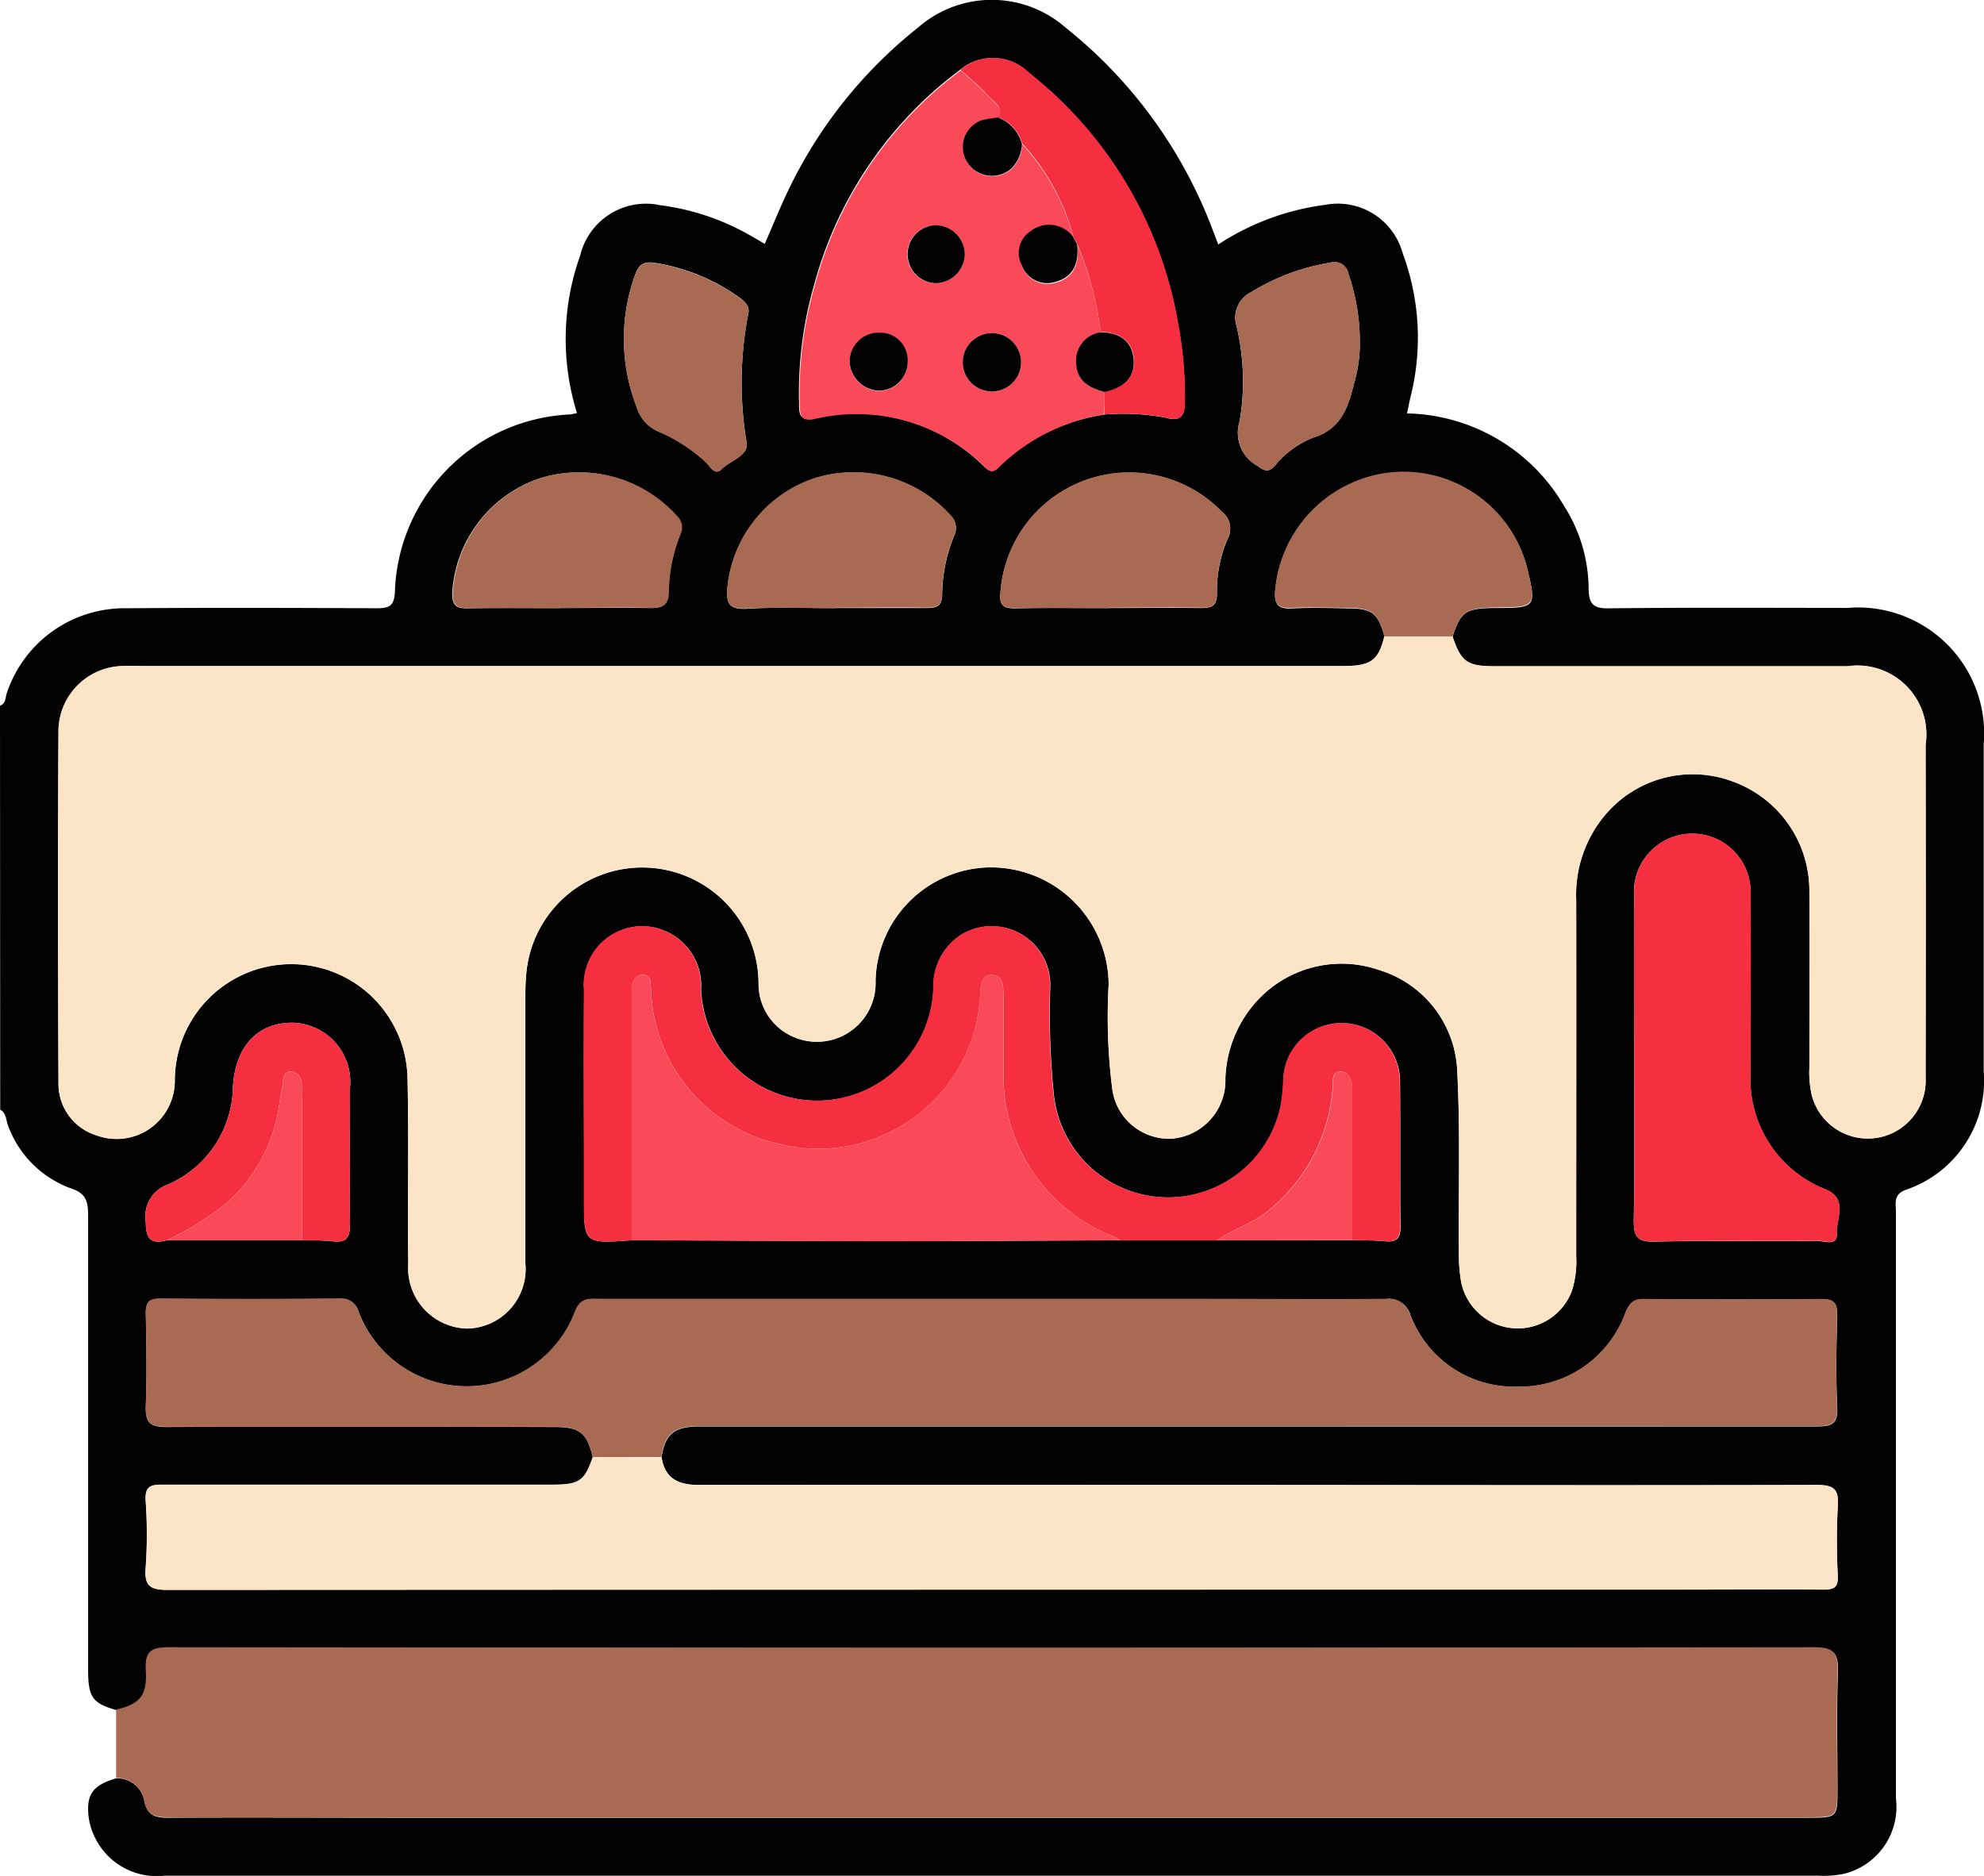
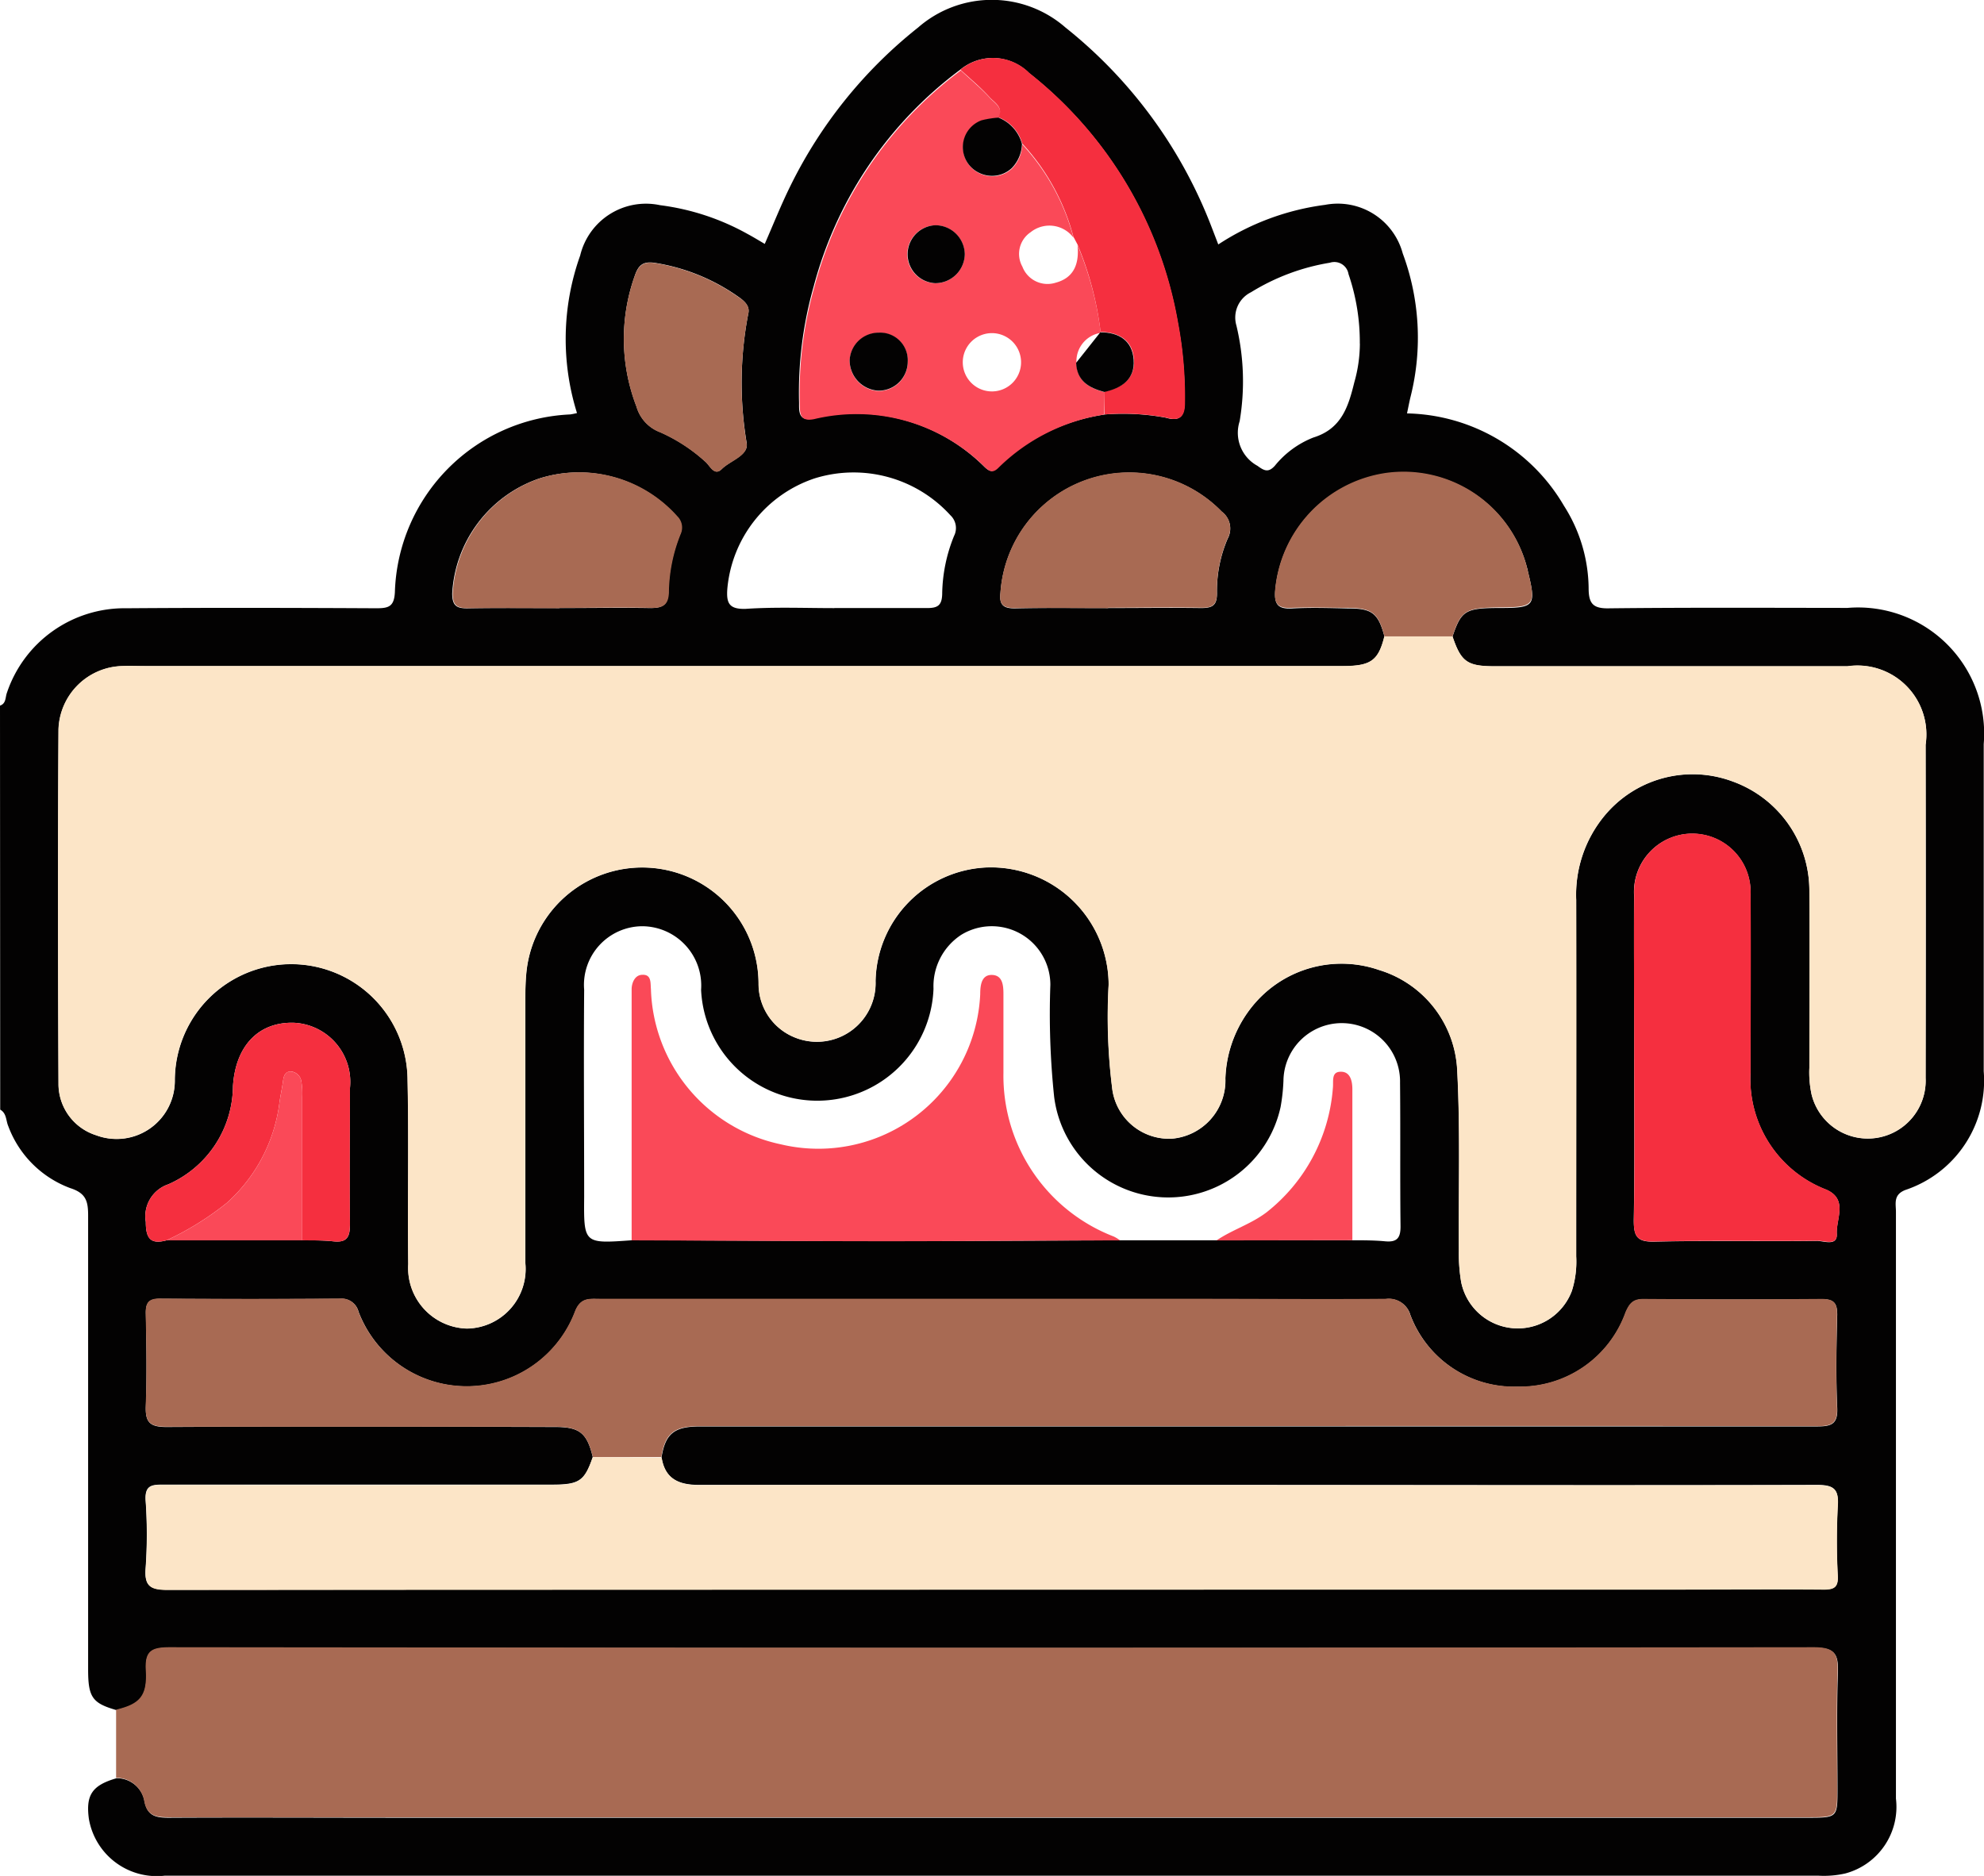
<svg xmlns="http://www.w3.org/2000/svg" width="28.794" height="27.227" viewBox="0 0 28.794 27.227">
  <g id="Group_1994" data-name="Group 1994" transform="translate(0 0)">
    <path id="Path_4016" data-name="Path 4016" d="M106.072,250.333c.091-.03.076-.122.1-.185a1.8,1.8,0,0,1,1.735-1.228c1.209-.009,2.417-.006,3.626,0,.178,0,.259-.022.27-.233a2.664,2.664,0,0,1,2.543-2.58,1.027,1.027,0,0,0,.1-.02,3.6,3.6,0,0,1,.046-2.286.982.982,0,0,1,1.16-.731,3.511,3.511,0,0,1,1.27.418c.082.044.162.093.249.144.125-.285.237-.568.372-.841a6.706,6.706,0,0,1,1.854-2.3,1.625,1.625,0,0,1,2.138,0,6.823,6.823,0,0,1,2.127,2.912c.029.075.058.151.091.237a3.69,3.69,0,0,1,1.551-.575.976.976,0,0,1,1.126.705,3.513,3.513,0,0,1,.116,2.071c-.02.08-.035.162-.054.251a2.7,2.7,0,0,1,2.278,1.341,2.259,2.259,0,0,1,.358,1.194c0,.226.063.3.3.294,1.152-.013,2.3-.007,3.457-.006a1.83,1.83,0,0,1,1.977,1.976c0,1.583,0,3.167,0,4.75a1.672,1.672,0,0,1-1.135,1.721c-.181.069-.139.2-.139.317q0,4.258,0,8.517a1,1,0,0,1-.736,1.087,1.4,1.4,0,0,1-.39.032h-24a1,1,0,0,1-1.1-.824c-.047-.347.047-.488.4-.59a.406.406,0,0,1,.406.327c.039.224.171.247.36.246,1.133-.006,2.267,0,3.4,0l20.376,0c.435,0,.436,0,.436-.421,0-.562-.014-1.125.006-1.686.01-.272-.048-.361-.347-.361q-11.93.012-23.861,0c-.264,0-.362.053-.345.334.022.375-.086.491-.431.572-.347-.1-.411-.184-.411-.587q0-3.295,0-6.589c0-.207-.028-.326-.259-.4a1.524,1.524,0,0,1-.9-.9c-.035-.081-.023-.187-.117-.239Zm4.386,7.76c.15,0,.3,0,.448.015.207.024.247-.068.245-.256-.01-.656,0-1.312,0-1.967a.859.859,0,0,0-.819-.949c-.512-.012-.843.34-.879.921a1.57,1.57,0,0,1-.939,1.424.489.489,0,0,0-.326.546c0,.24.07.329.3.267Zm11.64-11.985a3.393,3.393,0,0,1,.892.046c.2.059.271-.015.275-.209a5.8,5.8,0,0,0-.1-1.17,5.9,5.9,0,0,0-2.159-3.623.743.743,0,0,0-1-.047,5.754,5.754,0,0,0-2.125,3.144,5.626,5.626,0,0,0-.212,1.691c0,.122-.011.272.209.227a2.64,2.64,0,0,1,2.481.7c.076.073.125.086.2,0A2.8,2.8,0,0,1,122.1,246.109Zm-6.86,11.985c1.223,0,2.446.012,3.669.012,1.139,0,2.278-.008,3.417-.012H125.7c.159,0,.319,0,.477.015.175.016.223-.054.221-.223-.008-.693,0-1.387-.007-2.08a.846.846,0,1,0-1.692-.035,2.688,2.688,0,0,1-.042.39,1.669,1.669,0,0,1-3.286-.148,11.54,11.54,0,0,1-.055-1.626.85.85,0,0,0-1.289-.729.891.891,0,0,0-.407.785,1.688,1.688,0,0,1-3.373.016.861.861,0,0,0-.851-.923.851.851,0,0,0-.846.922c-.008,1,0,2.005,0,3.008C114.544,258.143,114.544,258.143,115.238,258.093Zm-.563,3.146c-.121.353-.2.4-.6.4q-2.811,0-5.622,0c-.17,0-.282,0-.268.229a6.92,6.92,0,0,1,0,.983c-.021.267.076.314.323.314q10.865-.01,21.73-.005c.768,0,1.537-.006,2.305,0,.158,0,.21-.043.2-.2a9.648,9.648,0,0,1,0-1.011c.018-.252-.062-.307-.308-.306-3.027.008-6.053,0-9.08,0q-3.57,0-7.14,0c-.291,0-.494-.087-.542-.4.056-.342.183-.447.554-.448h7.14q4.54,0,9.08,0c.209,0,.3-.037.289-.273-.02-.449-.012-.9,0-1.349,0-.171-.052-.226-.224-.225q-1.293.011-2.586,0c-.149,0-.2.061-.26.191a1.628,1.628,0,0,1-1.565,1.08,1.609,1.609,0,0,1-1.56-1.042.324.324,0,0,0-.353-.231c-.909.009-1.818,0-2.727,0l-8.686,0c-.145,0-.273-.024-.354.177a1.681,1.681,0,0,1-3.145.008.251.251,0,0,0-.265-.189q-1.307.008-2.614,0c-.162,0-.211.056-.208.212.008.45.016.9,0,1.349-.01.235.062.3.3.3,1.874-.01,3.748-.006,5.622,0C114.482,260.8,114.59,260.885,114.675,261.24Zm11.489-11.907c-.088.351-.2.428-.607.428H108.181c-.112,0-.225,0-.337,0a.951.951,0,0,0-.922.92c-.011,1.715-.008,3.43,0,5.145a.78.78,0,0,0,.545.744.845.845,0,0,0,1.143-.789,1.689,1.689,0,1,1,3.378-.01c.019.89,0,1.781.01,2.671a.878.878,0,0,0,.85.934.865.865,0,0,0,.849-.952c0-1.265,0-2.531,0-3.8,0-.131,0-.263.013-.393a1.689,1.689,0,0,1,3.372.14.837.837,0,0,0,.538.785.852.852,0,0,0,1.16-.825,1.684,1.684,0,0,1,1.6-1.647,1.71,1.71,0,0,1,1.783,1.7,8.3,8.3,0,0,0,.049,1.486.831.831,0,0,0,.868.75.848.848,0,0,0,.777-.875,1.757,1.757,0,0,1,.436-1.1,1.664,1.664,0,0,1,1.794-.473,1.6,1.6,0,0,1,1.135,1.465c.045.869.017,1.742.023,2.614a2.475,2.475,0,0,0,.033.447.838.838,0,0,0,1.607.131,1.4,1.4,0,0,0,.063-.5c0-1.724,0-3.449,0-5.174a1.8,1.8,0,0,1,.41-1.221,1.66,1.66,0,0,1,1.856-.5,1.685,1.685,0,0,1,1.118,1.6c.009.853,0,1.706,0,2.559a1.523,1.523,0,0,0,.033.389.84.84,0,0,0,1.654-.243q.006-2.418,0-4.836a1,1,0,0,0-1.135-1.139l-5.117,0c-.4,0-.489-.064-.614-.433.127-.376.187-.413.678-.414.518,0,.539-.027.414-.537,0-.018-.008-.036-.013-.055a1.85,1.85,0,0,0-2.053-1.358,1.889,1.889,0,0,0-1.6,1.705c-.015.2.048.263.246.252.271-.015.543-.006.814,0C125.986,248.922,126.075,248.994,126.165,249.332Zm3.624,6.133c0,.777.009,1.554-.005,2.331,0,.236.041.323.3.317.786-.019,1.572,0,2.359-.011.1,0,.3.083.287-.105-.011-.214.166-.5-.152-.638a1.72,1.72,0,0,1-1.1-1.7c0-.861.006-1.722,0-2.583a.846.846,0,1,0-1.69.005C129.784,253.875,129.79,254.67,129.789,255.466Zm-7.634-6.548v0c.449,0,.9-.006,1.347,0,.163,0,.234-.033.233-.214a1.922,1.922,0,0,1,.155-.792.306.306,0,0,0-.086-.393,1.873,1.873,0,0,0-3.211,1.179c-.021.175.043.228.216.225C121.257,248.912,121.706,248.918,122.155,248.918Zm-7.966,0v0c.44,0,.881-.007,1.321,0,.173,0,.257-.04.263-.226a2.33,2.33,0,0,1,.172-.848.23.23,0,0,0-.049-.256,1.905,1.905,0,0,0-2-.549,1.871,1.871,0,0,0-1.26,1.666c0,.183.066.22.229.217C113.308,248.913,113.748,248.918,114.189,248.918Zm3.992,0v0c.449,0,.9,0,1.346,0,.149,0,.215-.033.22-.2a2.306,2.306,0,0,1,.172-.846.254.254,0,0,0-.052-.3,1.9,1.9,0,0,0-1.971-.536,1.863,1.863,0,0,0-1.267,1.6c-.016.21.024.3.263.294C117.32,248.9,117.751,248.918,118.181,248.918Zm7.627-3.839a3.043,3.043,0,0,0-.164-1.008.208.208,0,0,0-.27-.165,3.142,3.142,0,0,0-1.144.428.409.409,0,0,0-.213.483,3.474,3.474,0,0,1,.047,1.39.546.546,0,0,0,.259.647c.1.074.159.1.251,0a1.358,1.358,0,0,1,.56-.411c.411-.126.509-.454.594-.8A2.079,2.079,0,0,0,125.808,245.079Zm-8.879-.42c.035-.114-.04-.19-.139-.258a2.875,2.875,0,0,0-1.207-.492c-.181-.029-.247.034-.3.194a2.728,2.728,0,0,0,.028,1.891.561.561,0,0,0,.343.371,2.44,2.44,0,0,1,.654.426c.067.055.131.218.24.109.126-.126.4-.2.36-.387A5.27,5.27,0,0,1,116.929,244.659Z" transform="translate(-106.072 -240.092)" fill="#030202" />
    <path id="Path_4017" data-name="Path 4017" d="M128.492,559.112c.345-.082.453-.2.431-.572-.016-.281.082-.334.345-.334q11.93.013,23.861,0c.3,0,.357.089.347.361-.02.561-.006,1.124-.006,1.686,0,.421,0,.421-.436.421l-20.376,0c-1.134,0-2.267,0-3.4,0-.189,0-.321-.021-.36-.245a.406.406,0,0,0-.406-.327Q128.492,559.612,128.492,559.112Z" transform="translate(-126.807 -534.299)" fill="#a86a53" />
    <path id="Path_4018" data-name="Path 4018" d="M137.517,362.988c.124.369.213.433.614.433l5.117,0a1,1,0,0,1,1.135,1.139q0,2.418,0,4.836a.84.84,0,0,1-1.654.243,1.523,1.523,0,0,1-.033-.389c0-.853.005-1.706,0-2.559a1.685,1.685,0,0,0-1.118-1.6,1.66,1.66,0,0,0-1.856.5,1.8,1.8,0,0,0-.41,1.221c.006,1.725,0,3.449,0,5.174a1.4,1.4,0,0,1-.063.5.838.838,0,0,1-1.607-.131,2.474,2.474,0,0,1-.033-.447c-.007-.871.022-1.745-.024-2.614a1.6,1.6,0,0,0-1.135-1.465,1.664,1.664,0,0,0-1.794.473,1.757,1.757,0,0,0-.436,1.1.848.848,0,0,1-.777.875.831.831,0,0,1-.868-.75,8.3,8.3,0,0,1-.049-1.486,1.71,1.71,0,0,0-1.783-1.7,1.684,1.684,0,0,0-1.6,1.647.852.852,0,0,1-1.16.825.837.837,0,0,1-.538-.785,1.689,1.689,0,0,0-3.372-.14c-.011.131-.013.262-.013.393,0,1.265,0,2.531,0,3.8a.865.865,0,0,1-.849.952.878.878,0,0,1-.85-.934c-.012-.89.01-1.781-.01-2.671a1.689,1.689,0,1,0-3.378.01.845.845,0,0,1-1.143.789.781.781,0,0,1-.545-.744c-.007-1.715-.01-3.43,0-5.145a.951.951,0,0,1,.922-.92c.112-.006.225,0,.337,0h17.376c.412,0,.519-.077.607-.428Z" transform="translate(-116.437 -353.752)" fill="#fce5c7" />
    <path id="Path_4019" data-name="Path 4019" d="M140.721,493.267c-.086-.355-.193-.441-.568-.441-1.874,0-3.748,0-5.622,0-.234,0-.305-.061-.3-.3.019-.449.01-.9,0-1.349,0-.156.046-.214.208-.212q1.307.011,2.614,0a.251.251,0,0,1,.265.189,1.681,1.681,0,0,0,3.145-.008c.081-.2.209-.177.354-.177l8.686,0c.909,0,1.818.008,2.727,0a.324.324,0,0,1,.353.231,1.61,1.61,0,0,0,1.56,1.042,1.628,1.628,0,0,0,1.565-1.08c.056-.13.11-.192.26-.191q1.293.009,2.586,0c.172,0,.228.053.224.225-.01.45-.018.9,0,1.349.011.236-.08.273-.289.273q-4.54-.006-9.08,0h-7.14c-.371,0-.5.105-.554.448Z" transform="translate(-132.117 -472.119)" fill="#a86a53" />
    <path id="Path_4020" data-name="Path 4020" d="M140.623,521.487l1,.007c.049.313.252.4.542.4q3.57-.006,7.14,0c3.027,0,6.053.005,9.08,0,.246,0,.326.054.308.306a9.635,9.635,0,0,0,0,1.011c.005.16-.046.2-.2.2-.768-.006-1.537,0-2.305,0q-10.865,0-21.73.005c-.247,0-.344-.047-.323-.314a6.926,6.926,0,0,0,0-.983c-.014-.227.1-.23.268-.229q2.811.006,5.622,0C140.428,521.891,140.5,521.84,140.623,521.487Z" transform="translate(-132.02 -500.339)" fill="#fce5c7" />
-     <path id="Path_4021" data-name="Path 4021" d="M227.962,423.445h-1.4a.483.483,0,0,0-.092-.057,2.5,2.5,0,0,1-1.6-2.373c0-.374,0-.749,0-1.123,0-.136-.006-.3-.173-.3-.146,0-.162.149-.164.279a2.351,2.351,0,0,1-2.895,2.179,2.375,2.375,0,0,1-1.884-2.253c-.008-.091.009-.214-.124-.207-.1,0-.151.1-.156.2,0,.065,0,.131,0,.2q0,1.727,0,3.453c-.695.05-.695.05-.695-.63,0-1-.005-2.005,0-3.008a.851.851,0,0,1,.846-.922.861.861,0,0,1,.851.923,1.688,1.688,0,0,0,3.373-.016.891.891,0,0,1,.407-.785.85.85,0,0,1,1.289.729,11.536,11.536,0,0,0,.055,1.626,1.669,1.669,0,0,0,3.286.148,2.691,2.691,0,0,0,.042-.39.846.846,0,1,1,1.692.035c.011.693,0,1.387.007,2.08,0,.169-.046.24-.221.223-.158-.015-.318-.011-.477-.015q0-1.1,0-2.193c0-.123-.032-.25-.164-.252-.148,0-.107.143-.119.239a2.54,2.54,0,0,1-.96,1.8C228.463,423.208,228.192,423.287,227.962,423.445Z" transform="translate(-210.306 -405.442)" fill="#f52f3f" />
    <path id="Path_4022" data-name="Path 4022" d="M264.86,258.594a2.8,2.8,0,0,0-1.529.766c-.079.082-.129.068-.2,0a2.64,2.64,0,0,0-2.481-.7c-.22.044-.206-.1-.209-.227a5.627,5.627,0,0,1,.212-1.691,5.755,5.755,0,0,1,2.125-3.143c.143.133.294.258.424.4.069.077.2.143.127.291a1.376,1.376,0,0,0-.246.039.414.414,0,0,0-.032.764.422.422,0,0,0,.47-.069.526.526,0,0,0,.149-.352,3.192,3.192,0,0,1,.744,1.355.436.436,0,0,0-.622-.08.379.379,0,0,0-.12.5.39.39,0,0,0,.483.233c.274-.073.343-.286.317-.545a4.755,4.755,0,0,1,.337,1.273.417.417,0,0,0-.352.438c.007.265.189.364.409.423Zm-1.208-.786a.423.423,0,0,0-.845.016.423.423,0,1,0,.845-.016Zm-1.644.02a.4.4,0,0,0-.42-.418.421.421,0,0,0-.423.4.442.442,0,0,0,.415.442A.422.422,0,0,0,262.008,257.828Zm.827-1.563a.427.427,0,0,0-.433-.418.421.421,0,0,0,0,.841A.428.428,0,0,0,262.835,256.265Z" transform="translate(-248.834 -252.577)" fill="#fa4958" />
    <path id="Path_4023" data-name="Path 4023" d="M228.035,432.207q0-1.727,0-3.454c0-.066,0-.131,0-.2.005-.1.056-.2.156-.2.133-.006.116.116.124.207a2.375,2.375,0,0,0,1.884,2.253,2.351,2.351,0,0,0,2.895-2.179c0-.13.019-.279.164-.279.168,0,.174.161.173.3,0,.374,0,.749,0,1.123a2.5,2.5,0,0,0,1.6,2.373.486.486,0,0,1,.092.057c-1.139,0-2.278.012-3.417.012C230.48,432.219,229.257,432.211,228.035,432.207Z" transform="translate(-218.868 -414.205)" fill="#fa4958" />
    <path id="Path_4024" data-name="Path 4024" d="M421.583,404.261c0-.8-.006-1.591,0-2.387a.846.846,0,1,1,1.69-.005c.007.861,0,1.722,0,2.583a1.72,1.72,0,0,0,1.1,1.7c.317.143.141.424.152.638.01.188-.185.1-.287.105-.786.008-1.573-.008-2.359.011-.261.006-.306-.081-.3-.317C421.592,405.815,421.583,405.038,421.583,404.261Z" transform="translate(-397.866 -388.887)" fill="#f52f3f" />
    <path id="Path_4025" data-name="Path 4025" d="M354.852,333.767l-.987,0c-.089-.339-.178-.41-.528-.414-.271,0-.543-.012-.814,0-.2.011-.261-.052-.246-.252a1.889,1.889,0,0,1,1.6-1.705,1.85,1.85,0,0,1,2.053,1.358c0,.018.009.036.013.055.126.509.1.536-.414.537C355.039,333.353,354.978,333.39,354.852,333.767Z" transform="translate(-333.772 -324.531)" fill="#a86a53" />
    <path id="Path_4026" data-name="Path 4026" d="M300.8,333.223c-.449,0-.9-.007-1.347,0-.173,0-.237-.05-.216-.225a1.873,1.873,0,0,1,3.211-1.179.306.306,0,0,1,.086.393,1.921,1.921,0,0,0-.155.791c0,.181-.07.217-.233.214-.449-.009-.9,0-1.347,0Z" transform="translate(-284.718 -324.397)" fill="#a86a53" />
    <path id="Path_4027" data-name="Path 4027" d="M195,333.293c-.44,0-.881-.005-1.321,0-.163,0-.231-.034-.229-.217a1.871,1.871,0,0,1,1.26-1.666,1.906,1.906,0,0,1,2,.549.23.23,0,0,1,.049.256,2.33,2.33,0,0,0-.172.848c-.005.186-.09.23-.263.226-.44-.011-.881,0-1.321,0Z" transform="translate(-186.879 -324.466)" fill="#a86a53" />
-     <path id="Path_4028" data-name="Path 4028" d="M248.043,333.279c-.43,0-.861-.014-1.29.005-.24.011-.279-.084-.263-.294a1.863,1.863,0,0,1,1.267-1.6,1.9,1.9,0,0,1,1.971.536.254.254,0,0,1,.052.3,2.306,2.306,0,0,0-.172.846c-.006.166-.071.2-.22.2-.449-.007-.9,0-1.346,0Z" transform="translate(-235.935 -324.452)" fill="#a86a53" />
    <path id="Path_4029" data-name="Path 4029" d="M292.106,252.2c.076-.147-.059-.214-.128-.291-.13-.144-.281-.269-.424-.4a.743.743,0,0,1,1,.047,5.9,5.9,0,0,1,2.159,3.623,5.8,5.8,0,0,1,.1,1.17c0,.193-.075.268-.275.209a3.4,3.4,0,0,0-.892-.046q0-.166,0-.332c.252-.055.446-.186.426-.466s-.216-.394-.484-.4a4.755,4.755,0,0,0-.337-1.273l-.057-.107a3.191,3.191,0,0,0-.744-1.355A.569.569,0,0,0,292.106,252.2Z" transform="translate(-277.615 -250.497)" fill="#f52f3f" />
    <path id="Path_4030" data-name="Path 4030" d="M134.475,440.772c-.234.061-.3-.027-.3-.267a.489.489,0,0,1,.326-.546,1.57,1.57,0,0,0,.939-1.424c.036-.581.367-.932.879-.921a.859.859,0,0,1,.819.949c0,.656-.005,1.312,0,1.967,0,.188-.038.281-.245.256-.148-.017-.3-.011-.448-.015q0-1.04,0-2.08a1.049,1.049,0,0,0-.012-.223.169.169,0,0,0-.149-.147c-.1,0-.109.08-.12.157-.016.11-.041.219-.054.33a2.346,2.346,0,0,1-.761,1.422A4.3,4.3,0,0,1,134.475,440.772Z" transform="translate(-132.059 -422.77)" fill="#f52f3f" />
-     <path id="Path_4031" data-name="Path 4031" d="M346.51,291.955a2.077,2.077,0,0,1-.08.563c-.085.346-.183.674-.594.8a1.358,1.358,0,0,0-.56.411c-.093.1-.148.076-.251,0a.546.546,0,0,1-.259-.647,3.475,3.475,0,0,0-.047-1.39.409.409,0,0,1,.213-.483,3.142,3.142,0,0,1,1.144-.429.208.208,0,0,1,.27.165A3.043,3.043,0,0,1,346.51,291.955Z" transform="translate(-326.774 -286.968)" fill="#a86a53" />
    <path id="Path_4032" data-name="Path 4032" d="M228.337,291.559a5.27,5.27,0,0,0-.023,1.855c.041.192-.234.261-.36.387-.11.109-.173-.055-.24-.109a2.438,2.438,0,0,0-.654-.426.562.562,0,0,1-.343-.371,2.728,2.728,0,0,1-.028-1.891c.056-.159.121-.222.3-.194a2.874,2.874,0,0,1,1.207.492C228.3,291.369,228.372,291.444,228.337,291.559Z" transform="translate(-217.48 -286.991)" fill="#a86a53" />
    <path id="Path_4033" data-name="Path 4033" d="M138.227,449.474a4.308,4.308,0,0,0,.873-.541,2.346,2.346,0,0,0,.761-1.422c.013-.111.039-.22.054-.33.011-.077.021-.161.12-.157a.169.169,0,0,1,.149.147,1.053,1.053,0,0,1,.012.223q0,1.04,0,2.08Z" transform="translate(-135.81 -431.472)" fill="#fa4958" />
    <path id="Path_4034" data-name="Path 4034" d="M341.007,449.531c.23-.157.5-.236.727-.409a2.54,2.54,0,0,0,.961-1.8c.012-.1-.029-.242.119-.239.131,0,.164.13.164.252q0,1.1,0,2.193Z" transform="translate(-323.351 -431.528)" fill="#fa4958" />
    <path id="Path_4035" data-name="Path 4035" d="M292.53,262.806a.569.569,0,0,1,.341.382.526.526,0,0,1-.149.352.422.422,0,0,1-.47.069.414.414,0,0,1,.032-.764A1.377,1.377,0,0,1,292.53,262.806Z" transform="translate(-278.039 -261.099)" fill="#030202" />
-     <path id="Path_4036" data-name="Path 4036" d="M292.837,304.786a.423.423,0,1,1-.845.016.423.423,0,0,1,.845-.016Z" transform="translate(-278.019 -299.555)" fill="#030202" />
    <path id="Path_4037" data-name="Path 4037" d="M270.993,304.812a.422.422,0,0,1-.428.419.442.442,0,0,1-.415-.442.421.421,0,0,1,.423-.4A.4.4,0,0,1,270.993,304.812Z" transform="translate(-257.819 -299.561)" fill="#030202" />
-     <path id="Path_4038" data-name="Path 4038" d="M314.23,304.268c.268,0,.464.118.484.4s-.174.411-.426.466c-.221-.06-.4-.158-.409-.423A.417.417,0,0,1,314.23,304.268Z" transform="translate(-298.261 -299.445)" fill="#030202" />
+     <path id="Path_4038" data-name="Path 4038" d="M314.23,304.268c.268,0,.464.118.484.4s-.174.411-.426.466c-.221-.06-.4-.158-.409-.423Z" transform="translate(-298.261 -299.445)" fill="#030202" />
    <path id="Path_4039" data-name="Path 4039" d="M281.981,284.011a.428.428,0,0,1-.429.423.421.421,0,0,1,0-.841A.427.427,0,0,1,281.981,284.011Z" transform="translate(-267.979 -280.324)" fill="#030202" />
-     <path id="Path_4040" data-name="Path 4040" d="M303.606,283.7l.057.107c.027.259-.043.472-.317.545a.39.39,0,0,1-.483-.233.379.379,0,0,1,.12-.5A.436.436,0,0,1,303.606,283.7Z" transform="translate(-288.03 -280.261)" fill="#030202" />
  </g>
</svg>